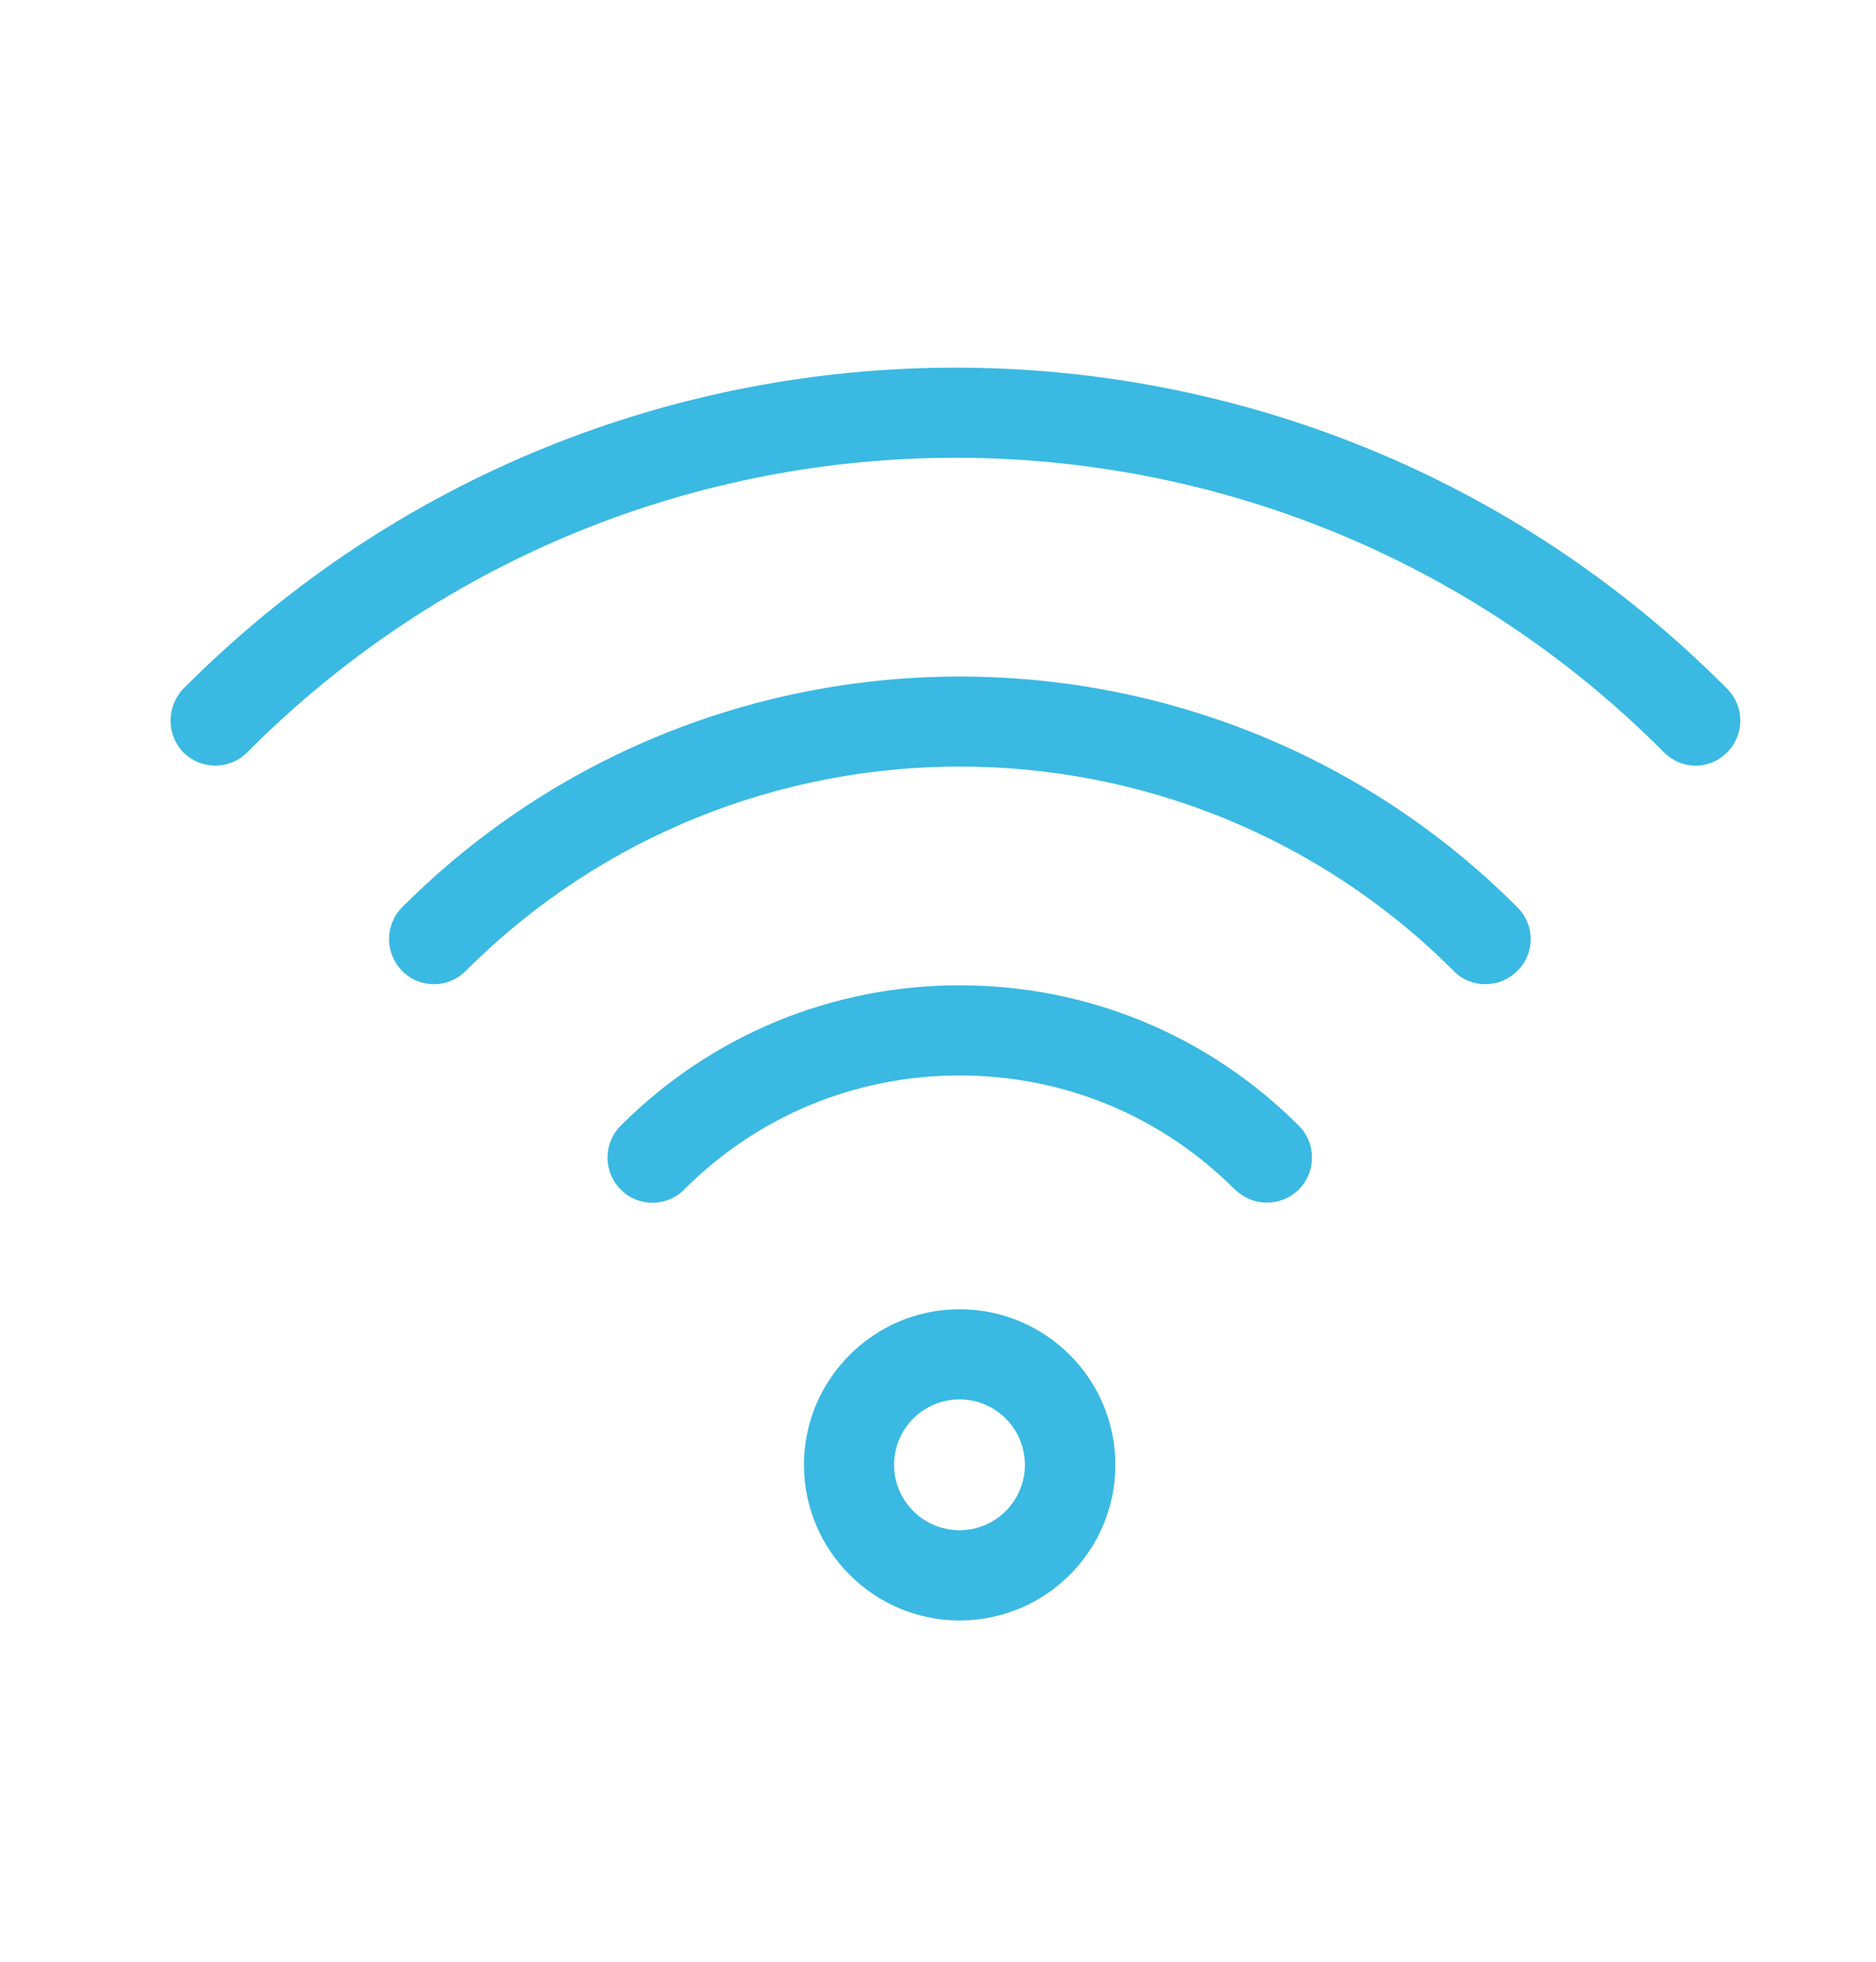
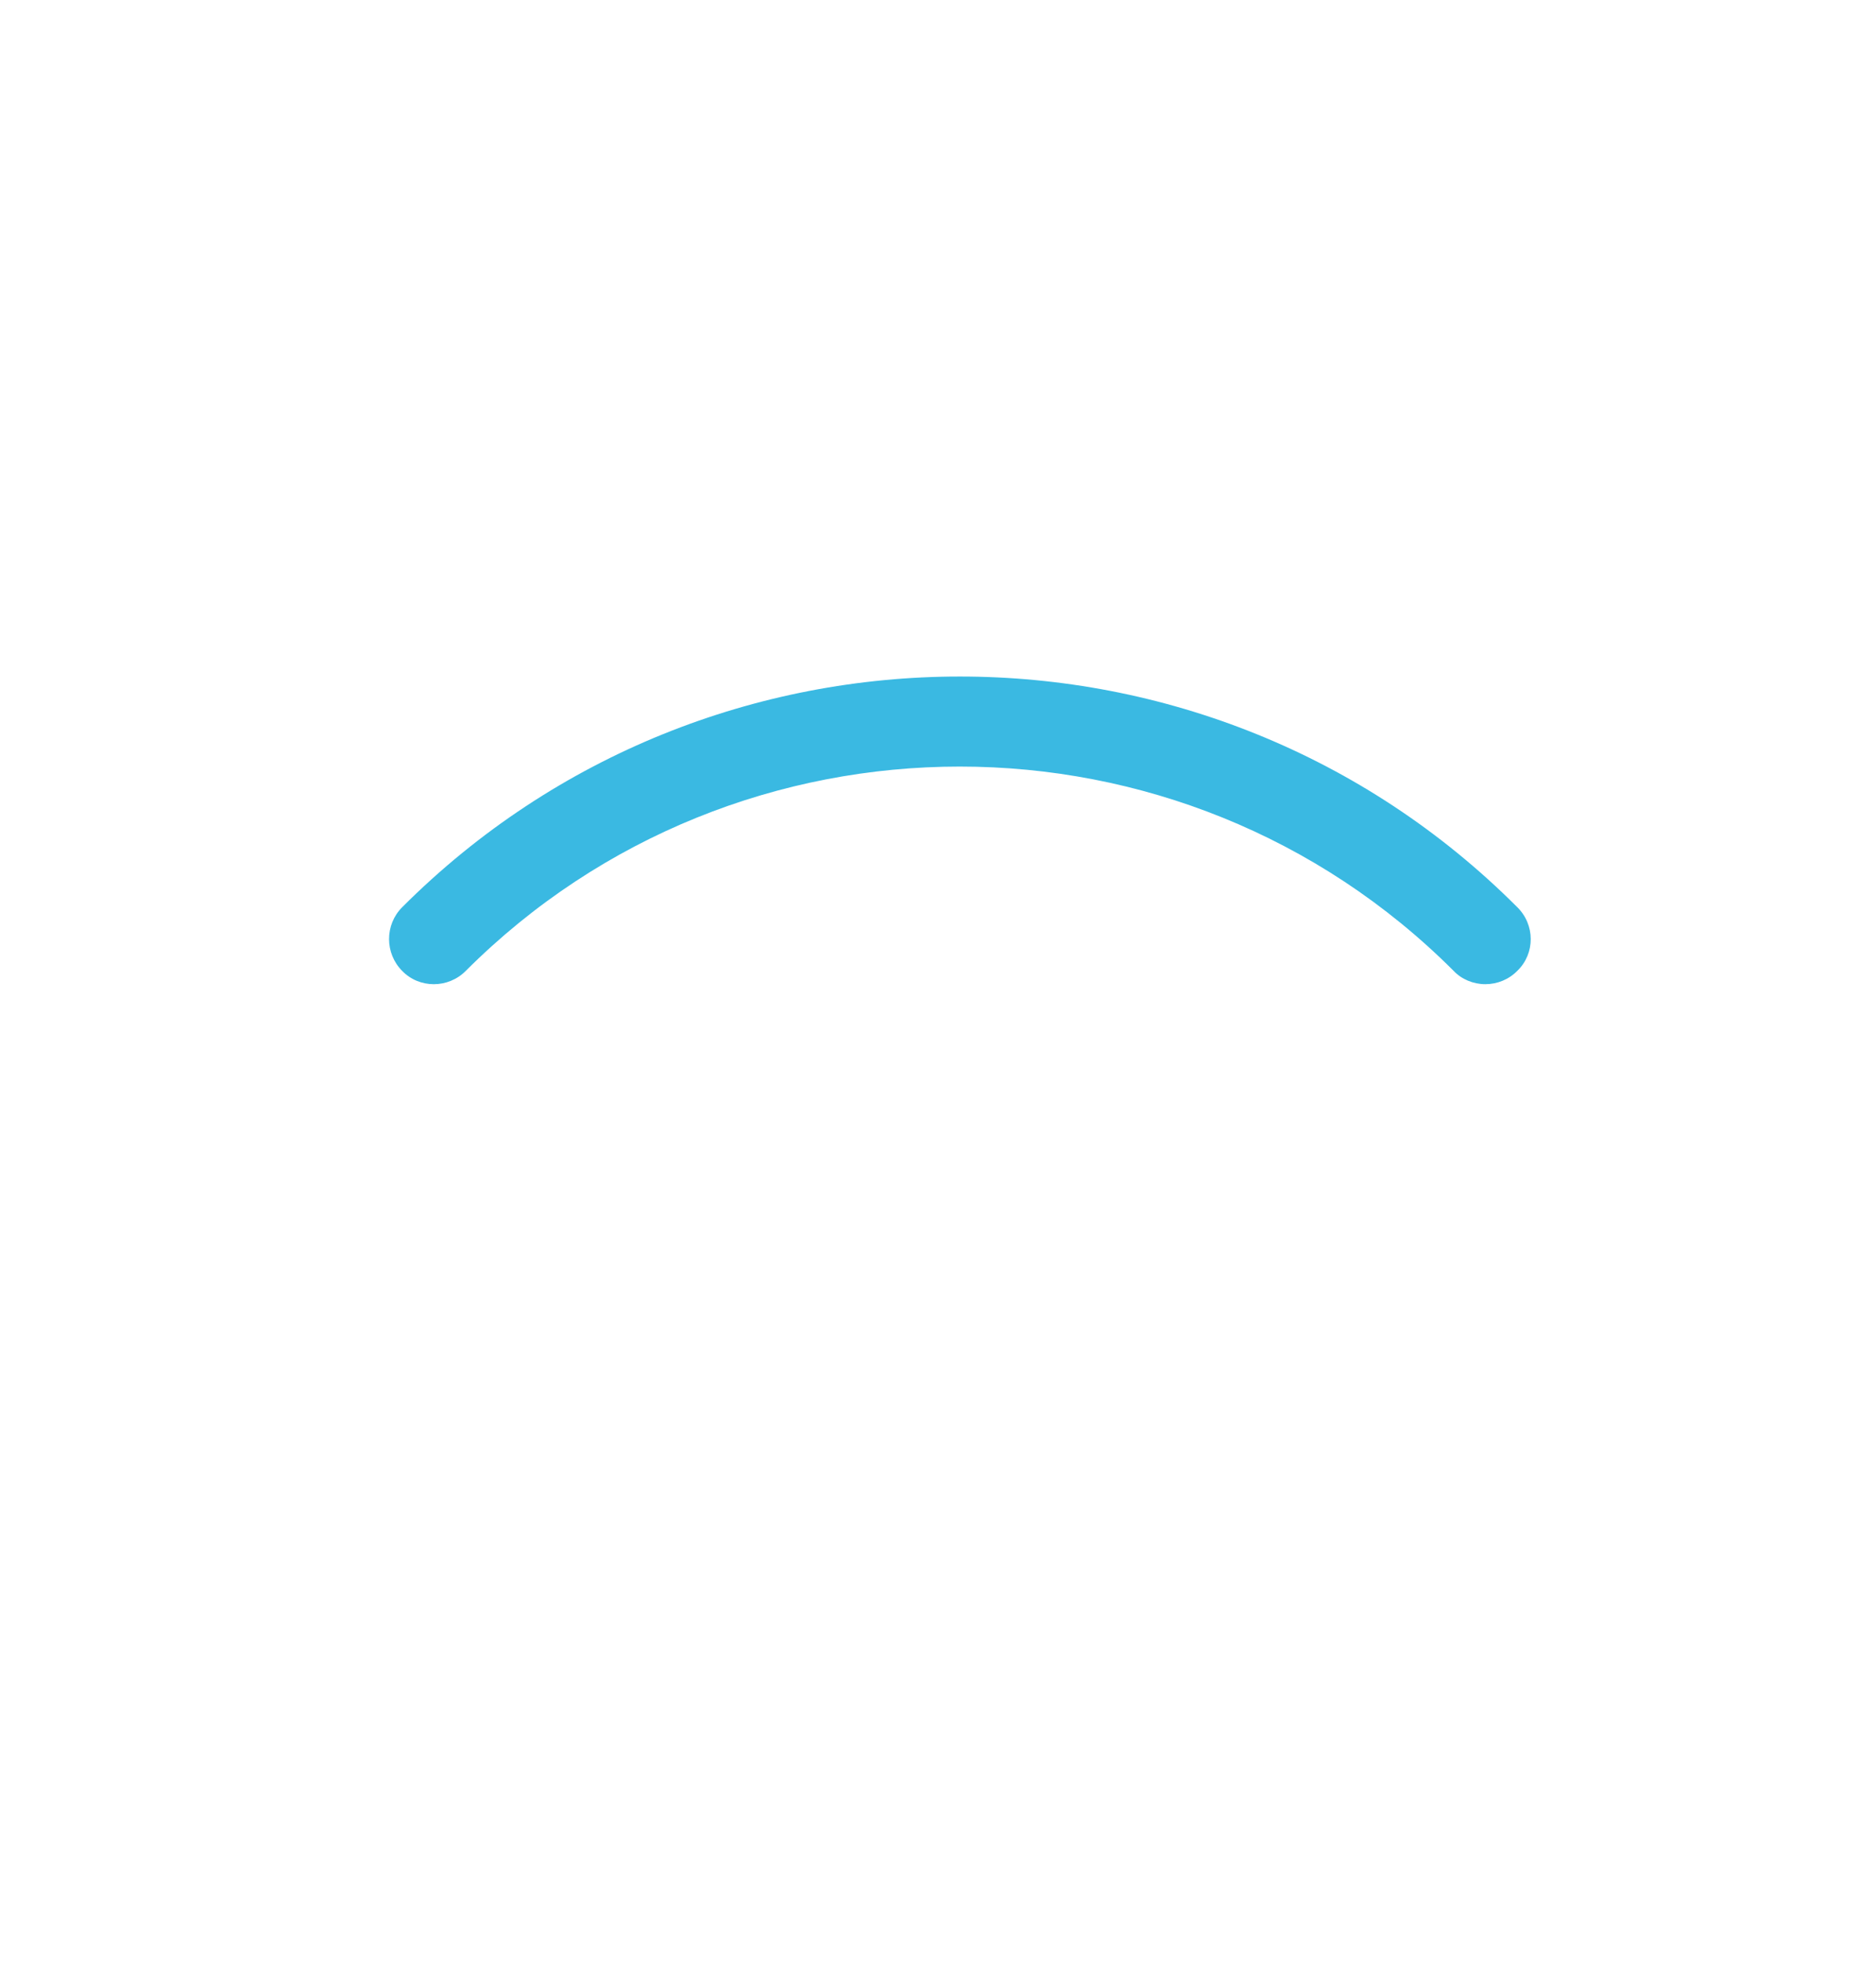
<svg xmlns="http://www.w3.org/2000/svg" width="22px" height="23px" viewBox="0 0 22 23" version="1.1">
-   <path d="M11.252,18.999 C10.249,18.999 9.428,18.179 9.428,17.174 C9.428,16.169 10.25,15.35 11.252,15.35 C12.261,15.35 13.08,16.167 13.08,17.174 C13.08,18.182 12.262,18.999 11.252,18.999 Z M11.252,16.407 C10.829,16.407 10.485,16.751 10.485,17.174 C10.485,17.597 10.829,17.941 11.252,17.941 C11.676,17.941 12.019,17.597 12.019,17.174 C12.019,16.751 11.676,16.407 11.252,16.407 Z" fill="#3AB9E2" />
-   <path d="M14.856,14.1 C14.721,14.1 14.587,14.047 14.481,13.946 C13.617,13.082 12.476,12.609 11.252,12.609 C10.033,12.609 8.886,13.084 8.027,13.943 C7.823,14.154 7.48,14.154 7.279,13.946 C7.073,13.74 7.073,13.405 7.279,13.198 C8.339,12.138 9.754,11.552 11.252,11.552 C12.756,11.552 14.168,12.136 15.231,13.198 C15.438,13.405 15.438,13.74 15.23,13.947 C15.129,14.047 14.996,14.1 14.856,14.1 Z" fill="#3AB9E2" fill-rule="nonzero" />
  <path d="M17.418,11.539 C17.279,11.539 17.14,11.482 17.048,11.384 C13.854,8.189 8.657,8.189 5.462,11.383 C5.256,11.591 4.918,11.591 4.717,11.384 C4.511,11.177 4.511,10.842 4.717,10.636 C8.322,7.031 14.189,7.031 17.79,10.633 C18.004,10.84 18.004,11.18 17.794,11.382 C17.694,11.484 17.559,11.539 17.418,11.539 Z" fill="#3AB9E2" fill-rule="nonzero" />
-   <path d="M19.885,8.977 C19.746,8.977 19.615,8.922 19.515,8.822 C14.931,4.215 7.479,4.215 2.895,8.825 C2.687,9.028 2.357,9.028 2.148,8.819 C1.95,8.613 1.95,8.283 2.151,8.074 C7.145,3.056 15.263,3.056 20.251,8.072 C20.461,8.279 20.461,8.616 20.253,8.822 C20.153,8.922 20.023,8.977 19.885,8.977 Z" fill="#3AB9E2" fill-rule="nonzero" />
</svg>